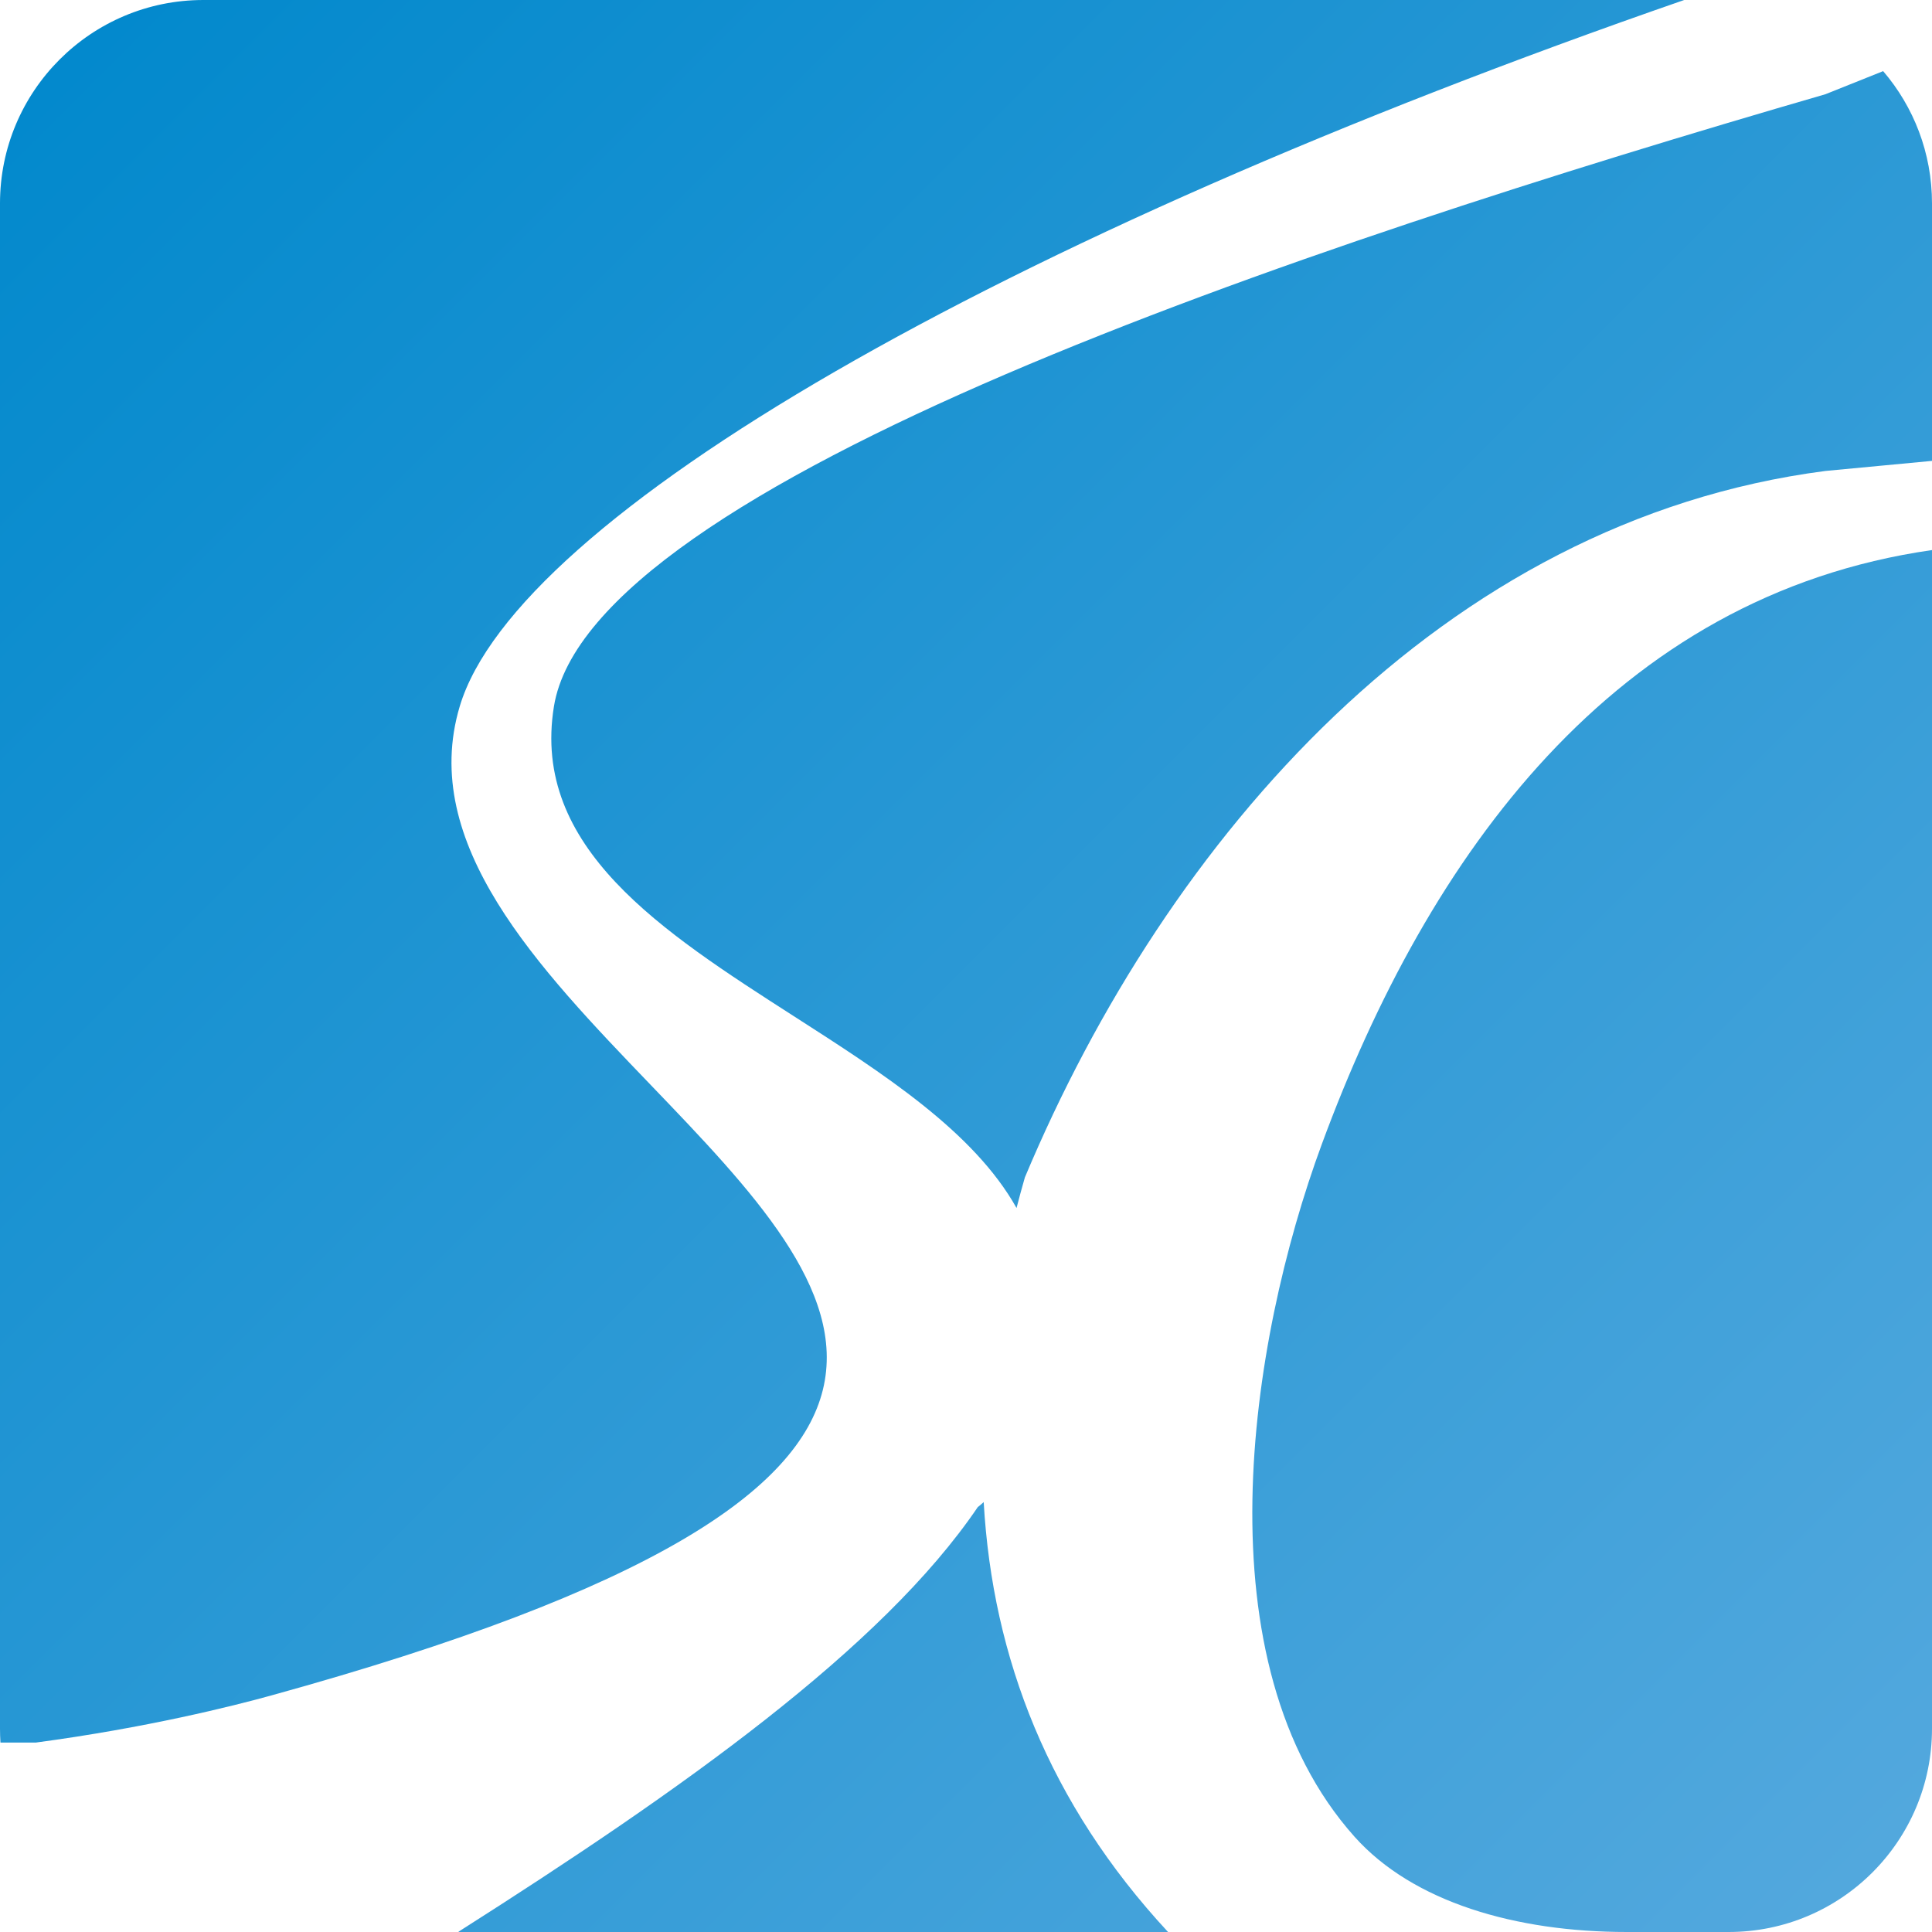
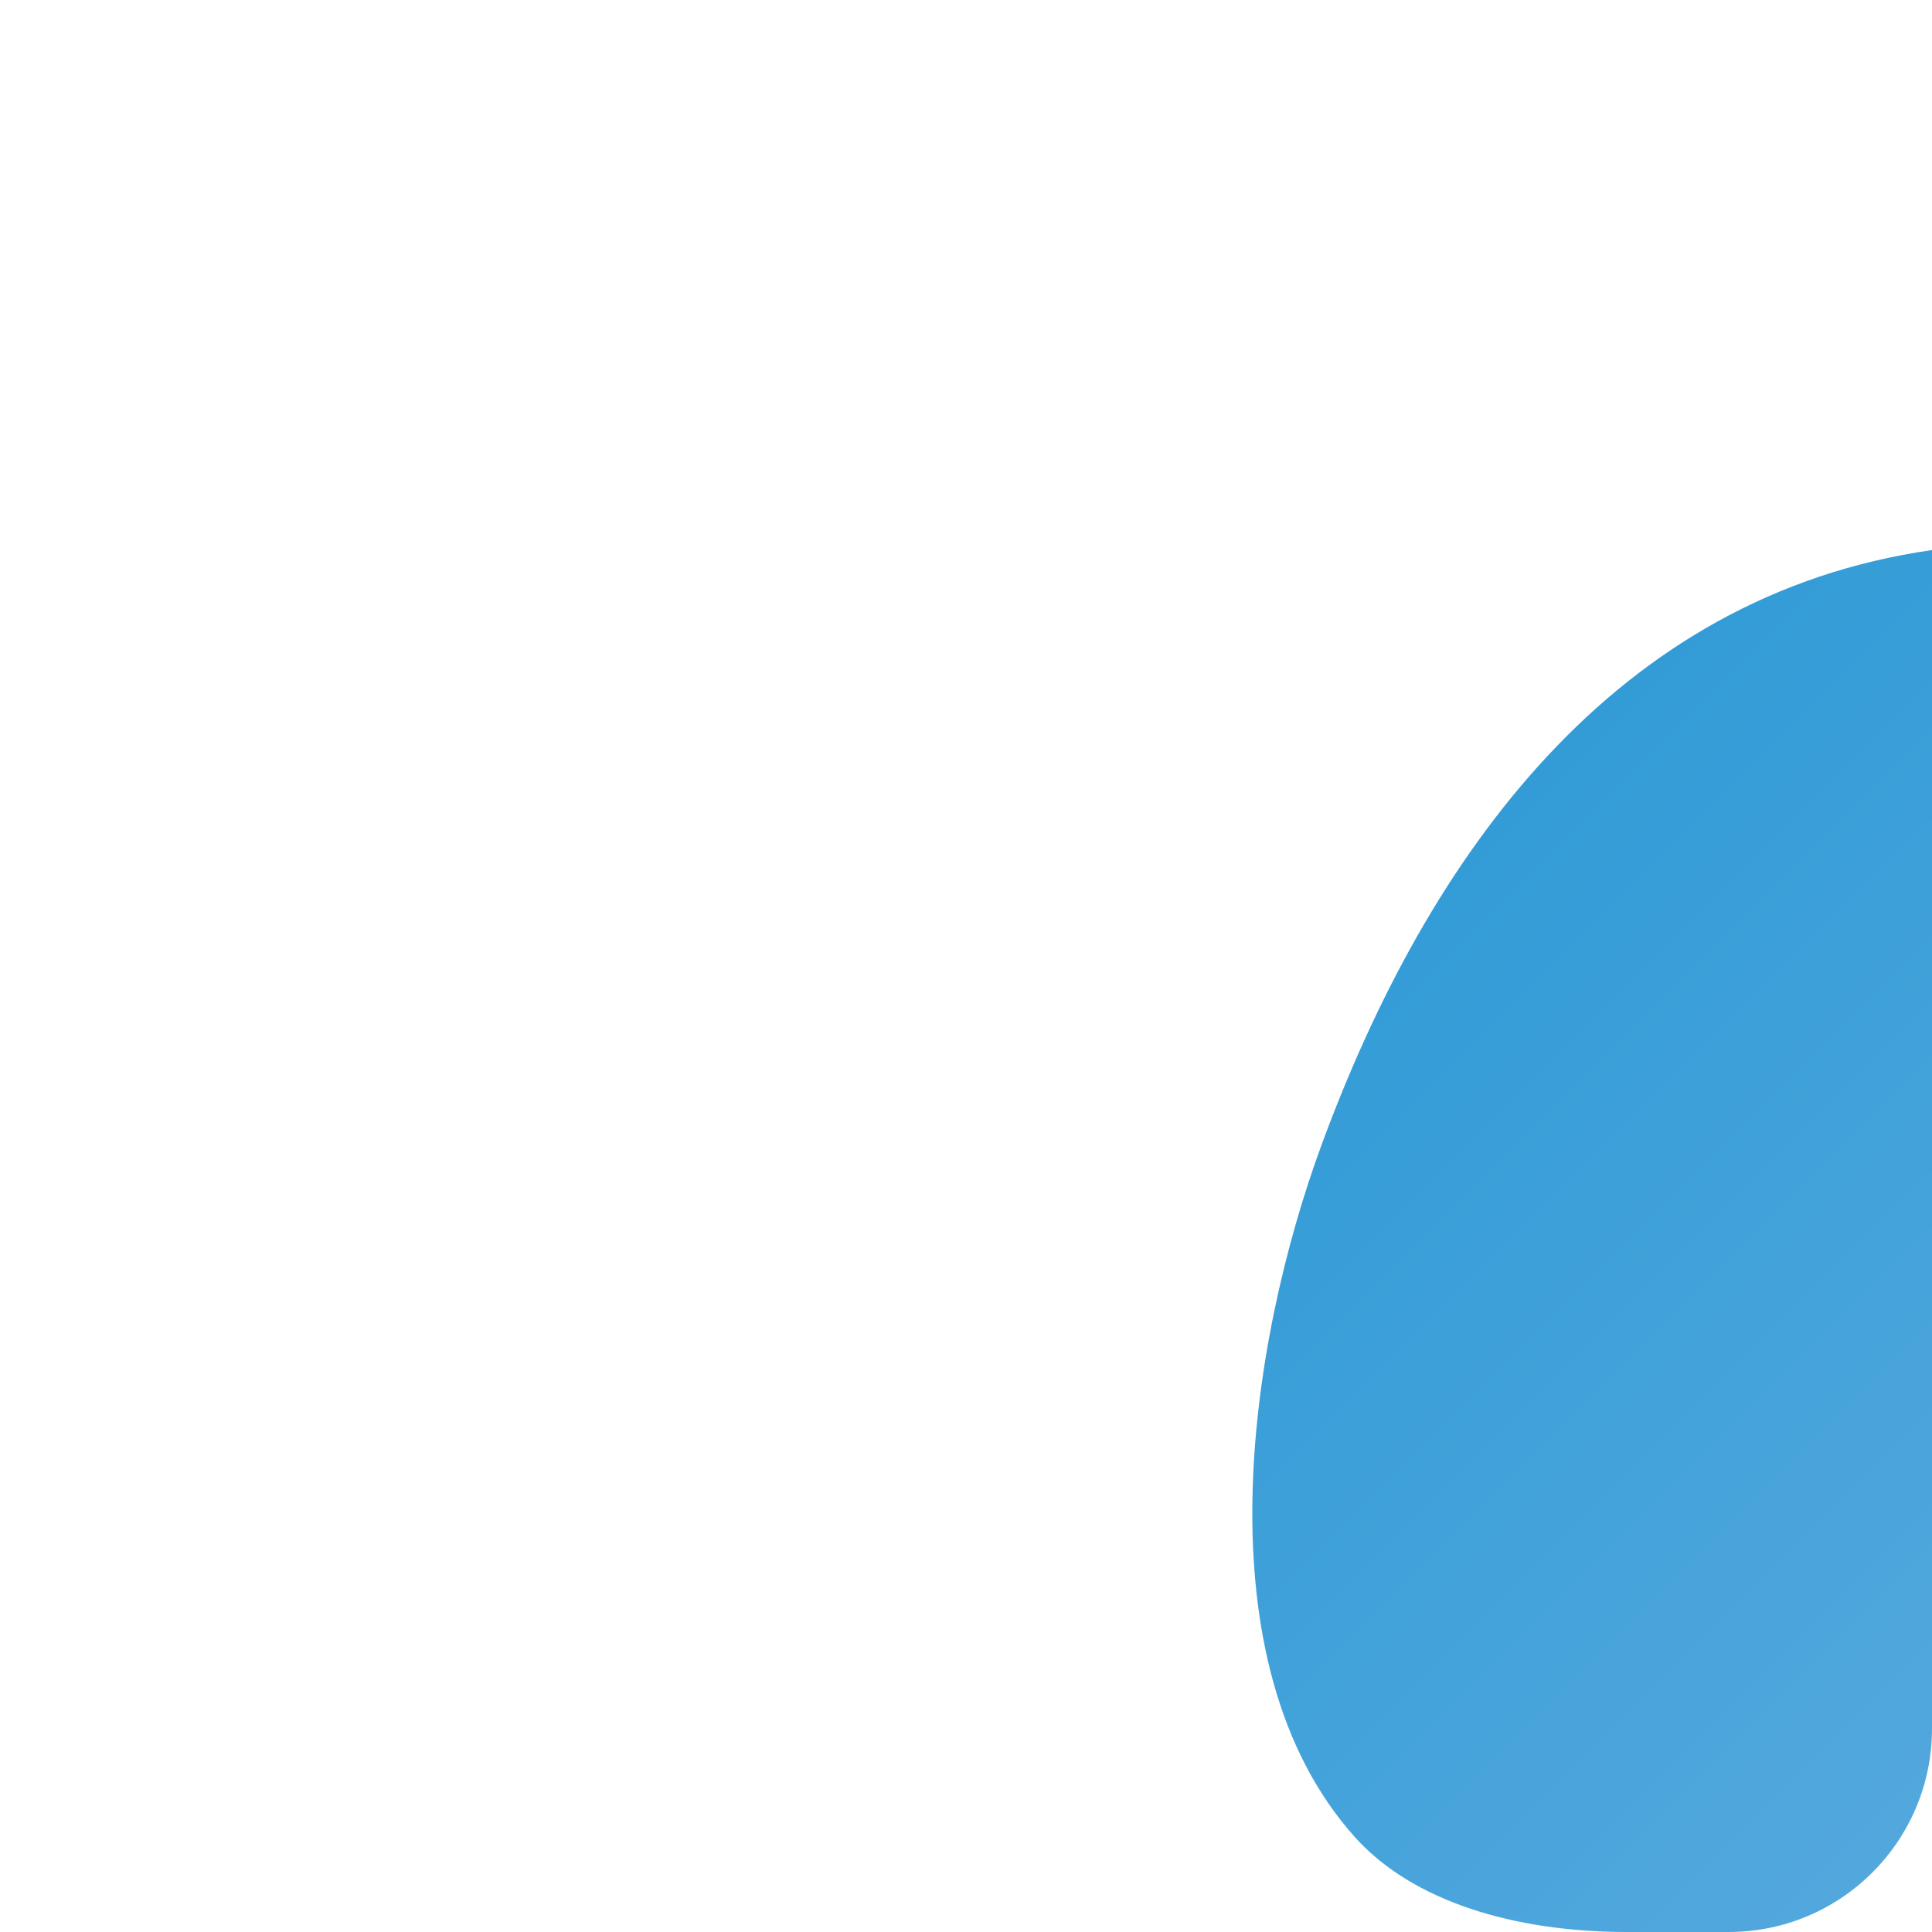
<svg xmlns="http://www.w3.org/2000/svg" width="38" height="38" viewBox="0 0 38 38" fill="none">
  <mask id="mask0_293_9044" style="mask-type:alpha" maskUnits="userSpaceOnUse" x="0" y="0" width="38" height="38">
    <rect width="38" height="38" rx="4" fill="url(#paint0_linear_293_9044)" />
  </mask>
  <g mask="url(#mask0_293_9044)">
</g>
-   <path d="M9.042 37.979C13.38 35.223 17.348 32.423 19.232 29.642C19.269 29.614 19.308 29.582 19.348 29.544C19.523 32.612 20.632 35.473 22.974 38H9.013L9.042 37.979Z" fill="url(#paint1_linear_293_9044)" />
-   <path d="M0.009 34.274C0.003 34.183 0 34.092 0 34V4C0 1.791 1.791 0 4 0H33.126C19.589 4.694 10.156 10.162 9.042 13.895C8.237 16.591 10.579 19.029 12.806 21.347C16.759 25.463 20.352 29.203 5.337 33.347C4.593 33.553 2.881 33.984 0.705 34.274H0.009Z" fill="url(#paint2_linear_293_9044)" />
-   <path d="M37.039 1.399L35.905 1.853C25.532 4.861 11.602 9.525 10.895 13.895C10.445 16.671 13.018 18.321 15.612 19.986C17.377 21.118 19.151 22.256 19.994 23.76C20.046 23.56 20.1 23.359 20.158 23.158C22.954 16.49 28.36 10.242 35.905 9.263L38 9.065V4C38 3.007 37.638 2.098 37.039 1.399Z" fill="url(#paint3_linear_293_9044)" />
  <path d="M38 10.819C31.746 11.716 28.092 16.825 26 22.5C24.552 26.425 23.59 32.708 26.642 36.126C27.792 37.413 29.813 38 32 38H34C36.209 38 38 36.209 38 34V10.819Z" fill="url(#paint4_linear_293_9044)" />
  <defs>
    <linearGradient id="paint0_linear_293_9044" x1="0" y1="0" x2="38" y2="38" gradientUnits="userSpaceOnUse">
      <stop stop-color="#0088CC" />
      <stop offset="1" stop-color="#55A9DE" />
    </linearGradient>
    <linearGradient id="paint1_linear_293_9044" x1="0" y1="0" x2="38" y2="38" gradientUnits="userSpaceOnUse">
      <stop stop-color="#0088CC" />
      <stop offset="1" stop-color="#55A9DE" />
    </linearGradient>
    <linearGradient id="paint2_linear_293_9044" x1="0" y1="0" x2="38" y2="38" gradientUnits="userSpaceOnUse">
      <stop stop-color="#0088CC" />
      <stop offset="1" stop-color="#55A9DE" />
    </linearGradient>
    <linearGradient id="paint3_linear_293_9044" x1="0" y1="0" x2="38" y2="38" gradientUnits="userSpaceOnUse">
      <stop stop-color="#0088CC" />
      <stop offset="1" stop-color="#55A9DE" />
    </linearGradient>
    <linearGradient id="paint4_linear_293_9044" x1="0" y1="0" x2="38" y2="38" gradientUnits="userSpaceOnUse">
      <stop stop-color="#0088CC" />
      <stop offset="1" stop-color="#55A9DE" />
    </linearGradient>
  </defs>
</svg>